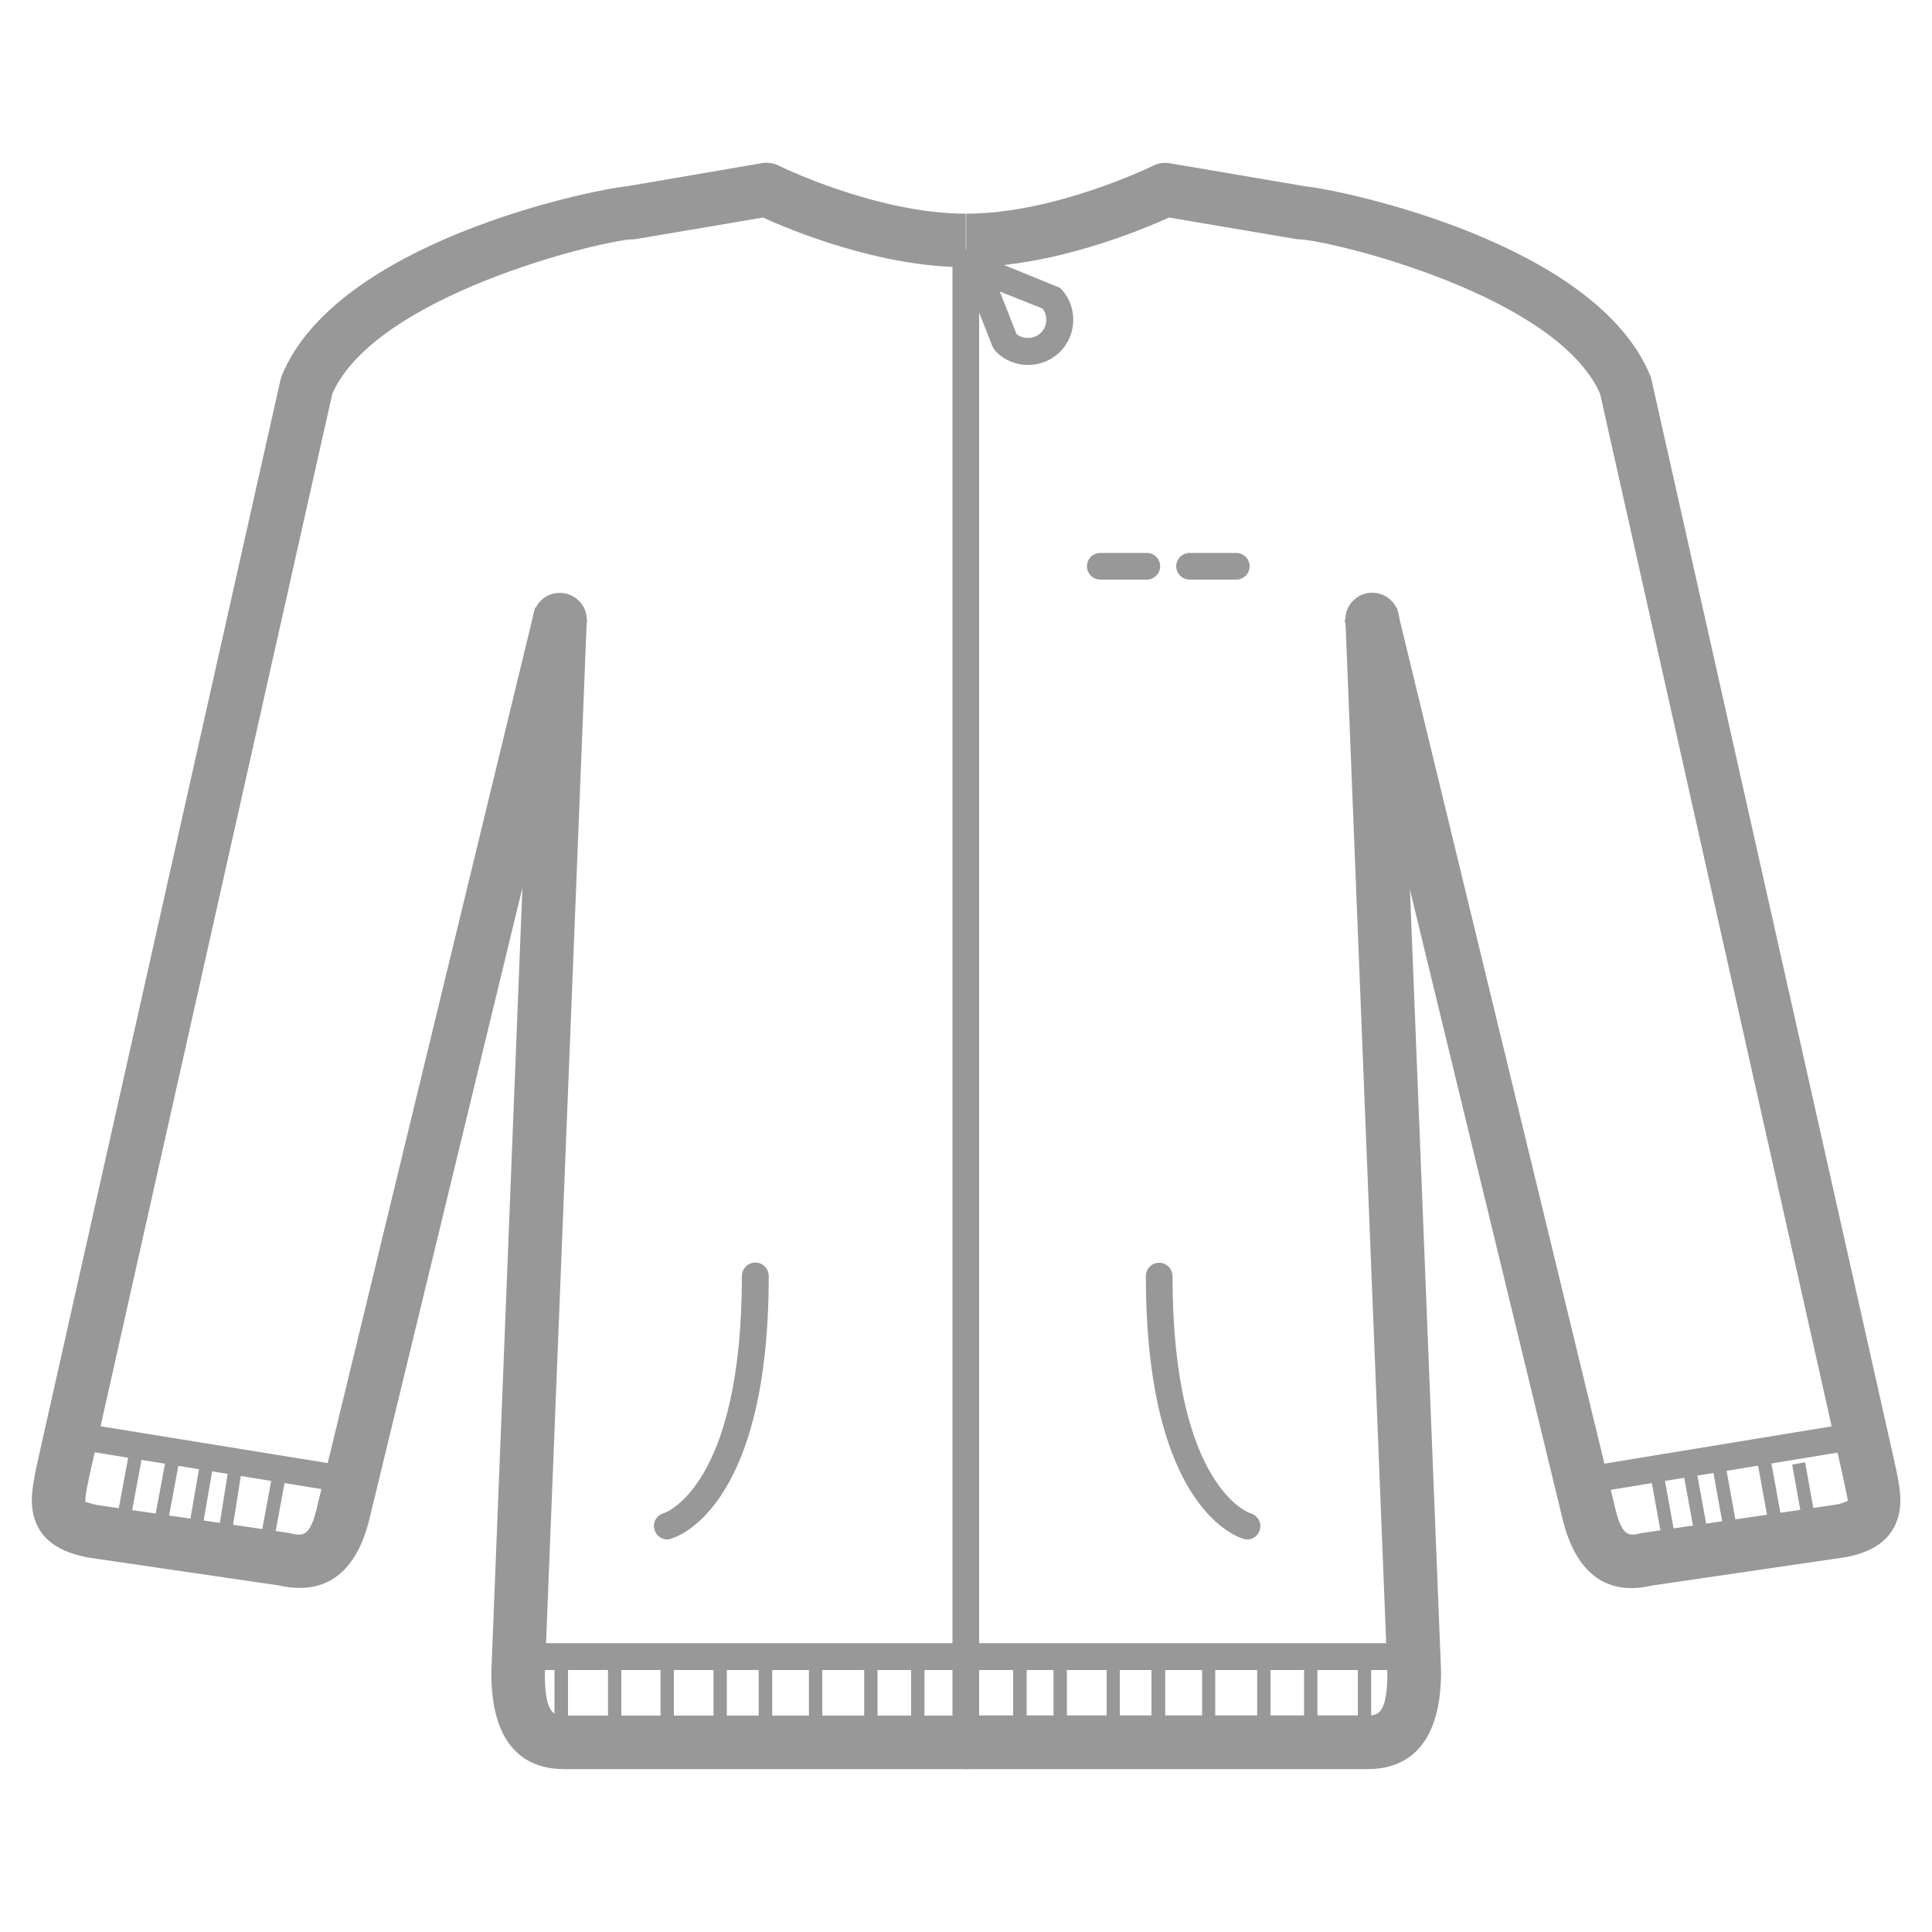
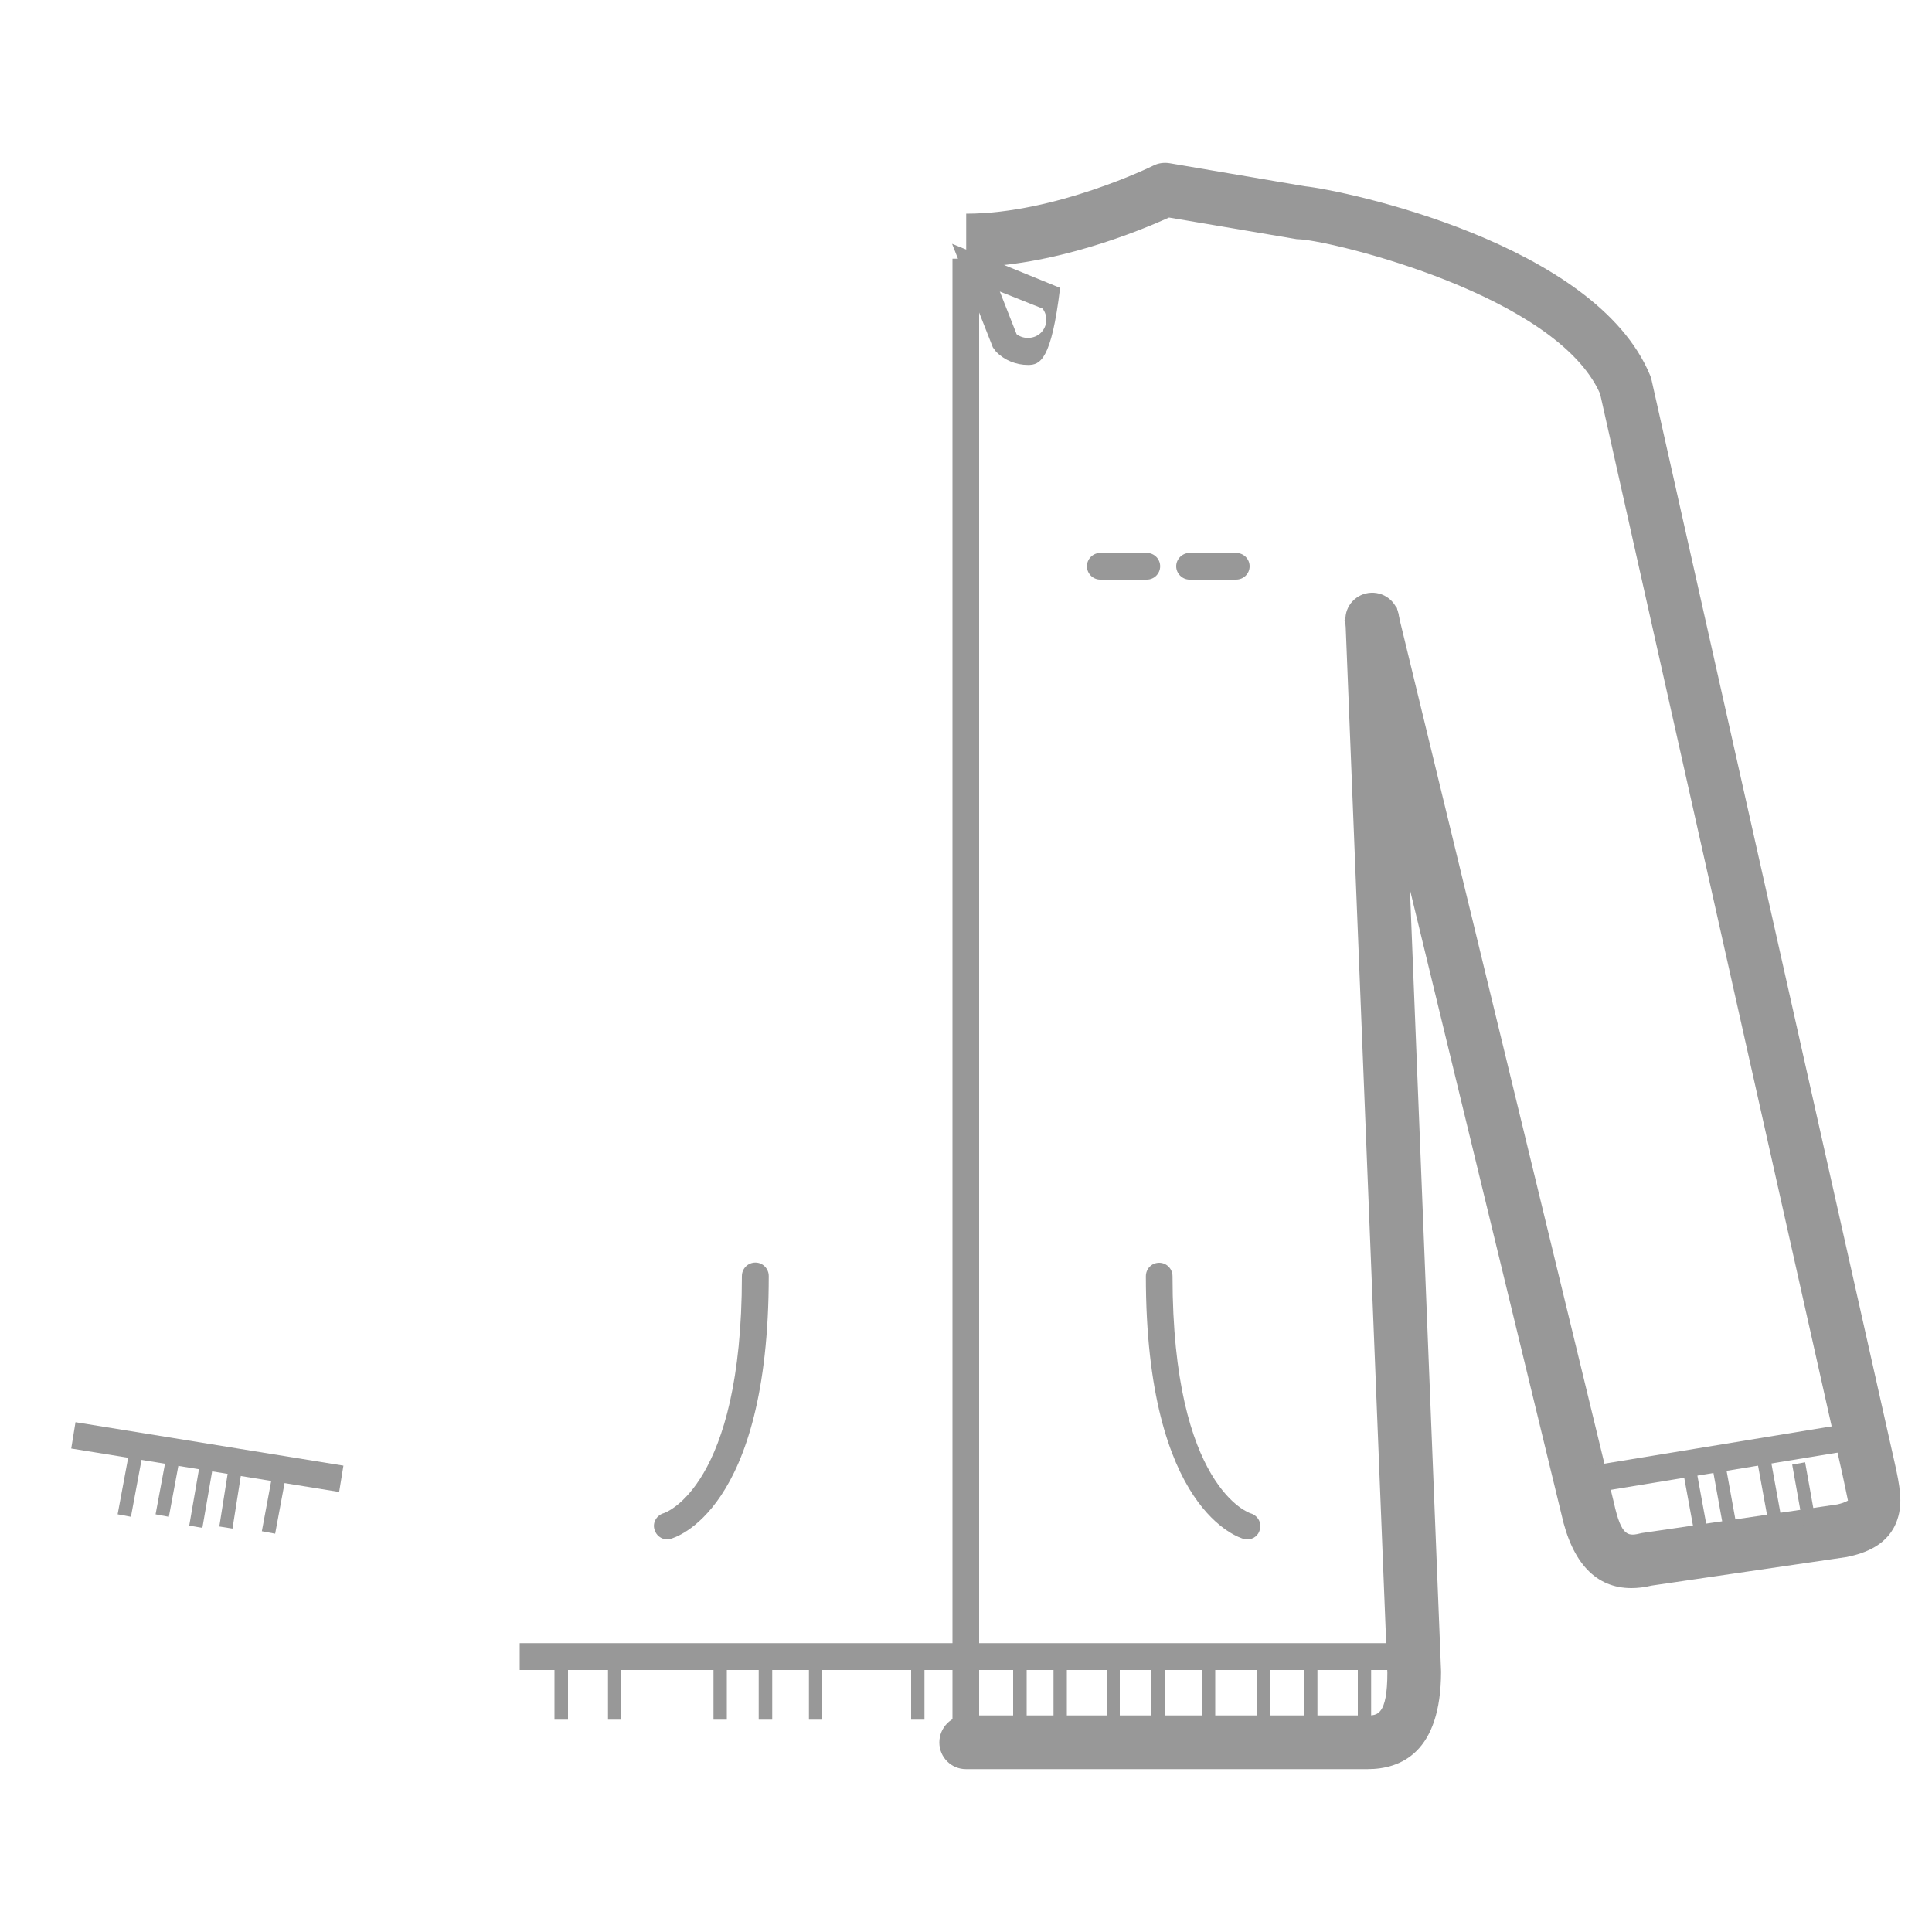
<svg xmlns="http://www.w3.org/2000/svg" version="1.1" id="Layer_1" x="0px" y="0px" width="10px" height="10px" viewBox="36.041 31.167 10 10" enable-background="new 36.041 31.167 10 10" xml:space="preserve">
  <g>
-     <path fill="#989898" d="M41.041,40.324h-2.079c-0.173,0-0.378-0.086-0.378-0.498l0.216-5.457c0.003-0.077,0.067-0.137,0.145-0.133   c0.076,0.003,0.136,0.067,0.133,0.144l-0.217,5.451c0,0.216,0.054,0.216,0.102,0.216h2.079c0.076,0,0.139,0.062,0.139,0.14   C41.179,40.262,41.117,40.324,41.041,40.324" />
-     <path fill="#989898" d="M37.592,39.386c-0.034,0-0.07-0.004-0.109-0.013l-0.991-0.145c-0.101-0.021-0.228-0.064-0.271-0.197   c-0.029-0.085-0.012-0.175,0.013-0.292l1.259-5.607c0.002-0.008,0.004-0.015,0.007-0.022c0.283-0.687,1.587-0.959,1.787-0.979   l0.7-0.12c0.028-0.004,0.059,0,0.084,0.013c0.005,0.003,0.508,0.249,0.969,0.249v0.277c-0.45,0-0.911-0.194-1.05-0.257   l-0.661,0.112c-0.008,0.001-0.015,0.001-0.022,0.001c-0.174,0.012-1.322,0.291-1.546,0.799l-1.256,5.596   c-0.007,0.033-0.025,0.112-0.022,0.14c0.004-0.001,0.021,0.007,0.06,0.016l0.99,0.144c0.08,0.019,0.114,0.025,0.154-0.154   l1.124-4.636l0.27,0.065l-1.123,4.633C37.902,39.259,37.778,39.386,37.592,39.386" />
    <path fill="#989898" d="M43.119,40.324h-2.078c-0.077,0-0.138-0.062-0.138-0.138c0-0.077,0.062-0.14,0.138-0.14h2.078   c0.049,0,0.103,0,0.103-0.221l-0.217-5.446c-0.004-0.077,0.057-0.141,0.133-0.144c0.077-0.003,0.141,0.056,0.145,0.133l0.217,5.452   C43.499,40.238,43.292,40.324,43.119,40.324" />
    <path fill="#989898" d="M44.485,39.387c-0.182,0-0.306-0.128-0.362-0.382L43,34.375l0.27-0.065l1.124,4.633   c0.04,0.183,0.075,0.176,0.145,0.159l1.011-0.148c0.041-0.009,0.055-0.02,0.056-0.02c-0.002-0.013-0.021-0.098-0.028-0.133   l-1.255-5.596c-0.225-0.509-1.372-0.787-1.55-0.799c-0.005,0-0.016-0.001-0.02-0.001l-0.661-0.112   c-0.14,0.063-0.6,0.257-1.05,0.257v-0.277c0.462,0,0.963-0.246,0.969-0.249c0.025-0.013,0.056-0.017,0.085-0.012l0.699,0.119   c0.2,0.021,1.504,0.293,1.787,0.979c0.003,0.007,0.005,0.014,0.007,0.022l1.259,5.607c0.026,0.117,0.043,0.207,0.014,0.292   c-0.044,0.134-0.17,0.176-0.262,0.195l-1.01,0.148C44.552,39.383,44.518,39.387,44.485,39.387" />
    <rect x="40.971" y="32.506" fill="#989898" width="0.138" height="7.562" />
    <path fill="#989898" d="M41.977,34.167h-0.241c-0.038,0-0.069-0.031-0.069-0.069s0.031-0.069,0.069-0.069h0.241   c0.038,0,0.069,0.031,0.069,0.069S42.015,34.167,41.977,34.167" />
    <path fill="#989898" d="M42.439,34.167h-0.241c-0.037,0-0.069-0.031-0.069-0.069s0.032-0.069,0.069-0.069h0.241   c0.039,0,0.07,0.031,0.07,0.069S42.478,34.167,42.439,34.167" />
    <path fill="#989898" d="M39.495,39.135c-0.031,0-0.059-0.021-0.067-0.053c-0.01-0.036,0.013-0.073,0.049-0.083   c0.009-0.003,0.404-0.14,0.404-1.227c0-0.039,0.031-0.07,0.07-0.07c0.038,0,0.069,0.031,0.069,0.07c0,1.219-0.488,1.354-0.508,1.36   C39.506,39.134,39.5,39.135,39.495,39.135" />
    <path fill="#989898" d="M42.497,39.135c-0.006,0-0.01-0.001-0.017-0.002c-0.02-0.006-0.508-0.142-0.508-1.36   c0-0.039,0.03-0.07,0.069-0.07c0.038,0,0.069,0.031,0.069,0.07c0,1.095,0.4,1.226,0.404,1.227c0.036,0.01,0.059,0.049,0.048,0.084   C42.555,39.115,42.527,39.135,42.497,39.135" />
    <rect x="39.188" y="39.742" fill="#989898" width="0.069" height="0.326" />
    <rect x="38.911" y="39.742" fill="#989898" width="0.07" height="0.326" />
-     <rect x="39.46" y="39.742" fill="#989898" width="0.069" height="0.326" />
    <rect x="39.734" y="39.742" fill="#989898" width="0.069" height="0.326" />
    <rect x="39.968" y="39.742" fill="#989898" width="0.07" height="0.326" />
    <rect x="36.656" y="38.697" transform="matrix(-0.983 -0.183 0.183 -0.983 65.67 83.765)" fill="#989898" width="0.07" height="0.326" />
    <rect x="36.852" y="38.697" transform="matrix(-0.983 -0.183 0.183 -0.983 66.059 83.801)" fill="#989898" width="0.07" height="0.326" />
    <rect x="37.039" y="38.723" transform="matrix(-0.985 -0.17 0.17 -0.985 66.989 83.514)" fill="#989898" width="0.069" height="0.327" />
    <rect x="37.225" y="38.748" transform="matrix(-0.988 -0.156 0.156 -0.988 67.978 83.169)" fill="#989898" width="0.069" height="0.327" />
    <rect x="37.404" y="38.783" transform="matrix(-0.983 -0.183 0.183 -0.983 67.136 84.074)" fill="#989898" width="0.07" height="0.326" />
    <rect x="40.228" y="39.742" fill="#989898" width="0.069" height="0.326" />
-     <rect x="40.514" y="39.742" fill="#989898" width="0.069" height="0.326" />
    <rect x="40.757" y="39.742" fill="#989898" width="0.069" height="0.326" />
    <rect x="41.285" y="39.742" fill="#989898" width="0.07" height="0.326" />
    <rect x="41.494" y="39.742" fill="#989898" width="0.069" height="0.326" />
    <rect x="41.769" y="39.742" fill="#989898" width="0.068" height="0.326" />
    <rect x="42.001" y="39.742" fill="#989898" width="0.071" height="0.326" />
    <rect x="42.263" y="39.742" fill="#989898" width="0.068" height="0.326" />
    <rect x="42.548" y="39.742" fill="#989898" width="0.069" height="0.326" />
    <rect x="42.791" y="39.742" fill="#989898" width="0.069" height="0.326" />
    <rect x="43.069" y="39.742" fill="#989898" width="0.069" height="0.326" />
    <rect x="38.731" y="39.672" fill="#989898" width="4.628" height="0.139" />
    <rect x="36.4" y="38.639" transform="matrix(-0.987 -0.16 0.16 -0.987 67.541 82.85)" fill="#989898" width="1.405" height="0.138" />
    <rect x="45.204" y="38.834" transform="matrix(-0.176 -0.984 0.984 -0.176 15.118 90.384)" fill="#989898" width="0.326" height="0.068" />
    <rect x="45.008" y="38.834" transform="matrix(-0.179 -0.984 0.984 -0.179 15.037 90.281)" fill="#989898" width="0.327" height="0.07" />
    <rect x="44.824" y="38.862" transform="matrix(-0.178 -0.984 0.984 -0.178 14.695 90.074)" fill="#989898" width="0.324" height="0.069" />
    <rect x="44.637" y="38.887" transform="matrix(-0.18 -0.984 0.984 -0.18 14.575 89.993)" fill="#989898" width="0.326" height="0.069" />
-     <rect x="44.457" y="38.919" transform="matrix(-0.179 -0.984 0.984 -0.179 14.304 89.84)" fill="#989898" width="0.327" height="0.069" />
    <rect x="44.887" y="38.014" transform="matrix(-0.162 -0.987 0.987 -0.162 14.039 89.355)" fill="#989898" width="0.139" height="1.407" />
-     <path fill="#989898" d="M41.362,33.056c-0.062,0-0.121-0.024-0.165-0.068l-0.017-0.023l-0.211-0.536l0.559,0.228   c0.091,0.09,0.091,0.239,0,0.331C41.483,33.032,41.424,33.056,41.362,33.056 M41.303,32.897c0.037,0.028,0.093,0.025,0.126-0.008   c0.034-0.034,0.037-0.088,0.008-0.125l-0.221-0.088L41.303,32.897z" />
+     <path fill="#989898" d="M41.362,33.056c-0.062,0-0.121-0.024-0.165-0.068l-0.017-0.023l-0.211-0.536l0.559,0.228   C41.483,33.032,41.424,33.056,41.362,33.056 M41.303,32.897c0.037,0.028,0.093,0.025,0.126-0.008   c0.034-0.034,0.037-0.088,0.008-0.125l-0.221-0.088L41.303,32.897z" />
  </g>
</svg>